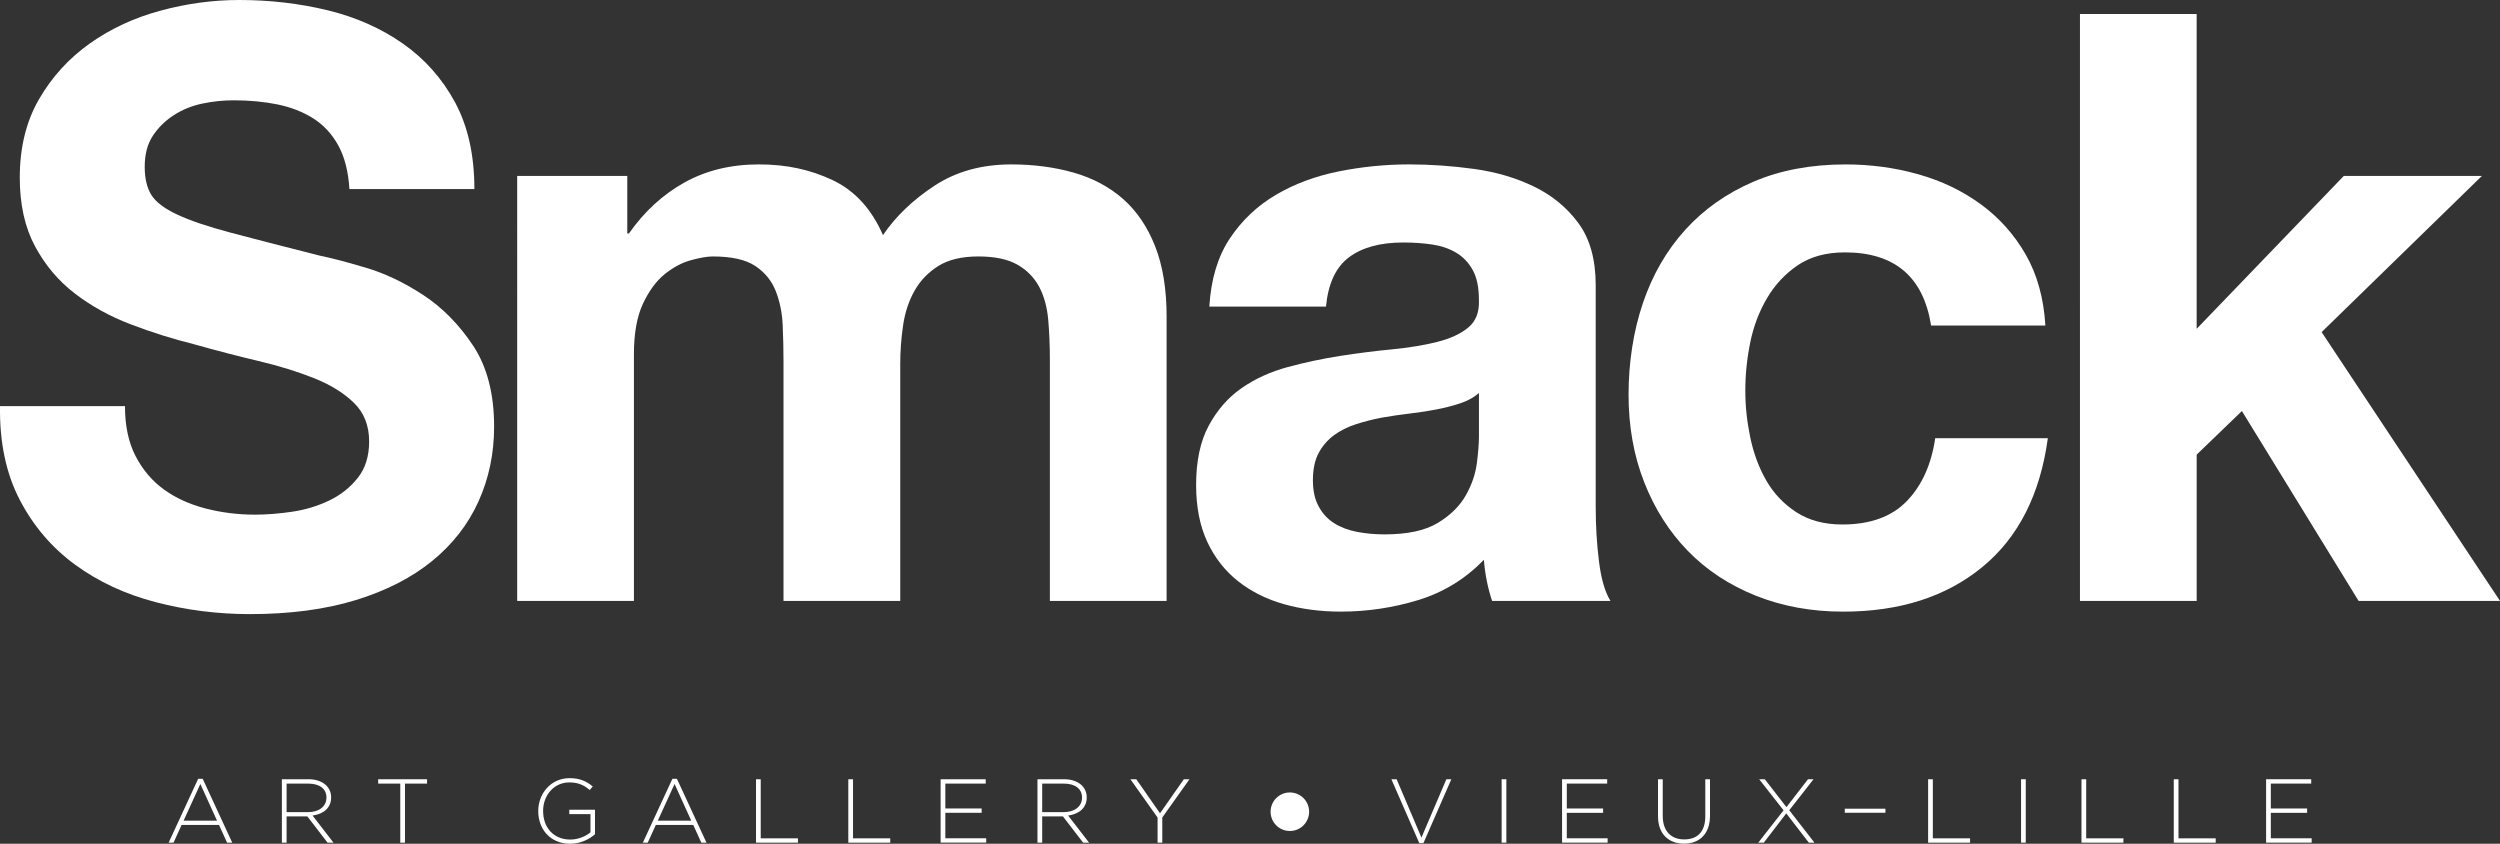
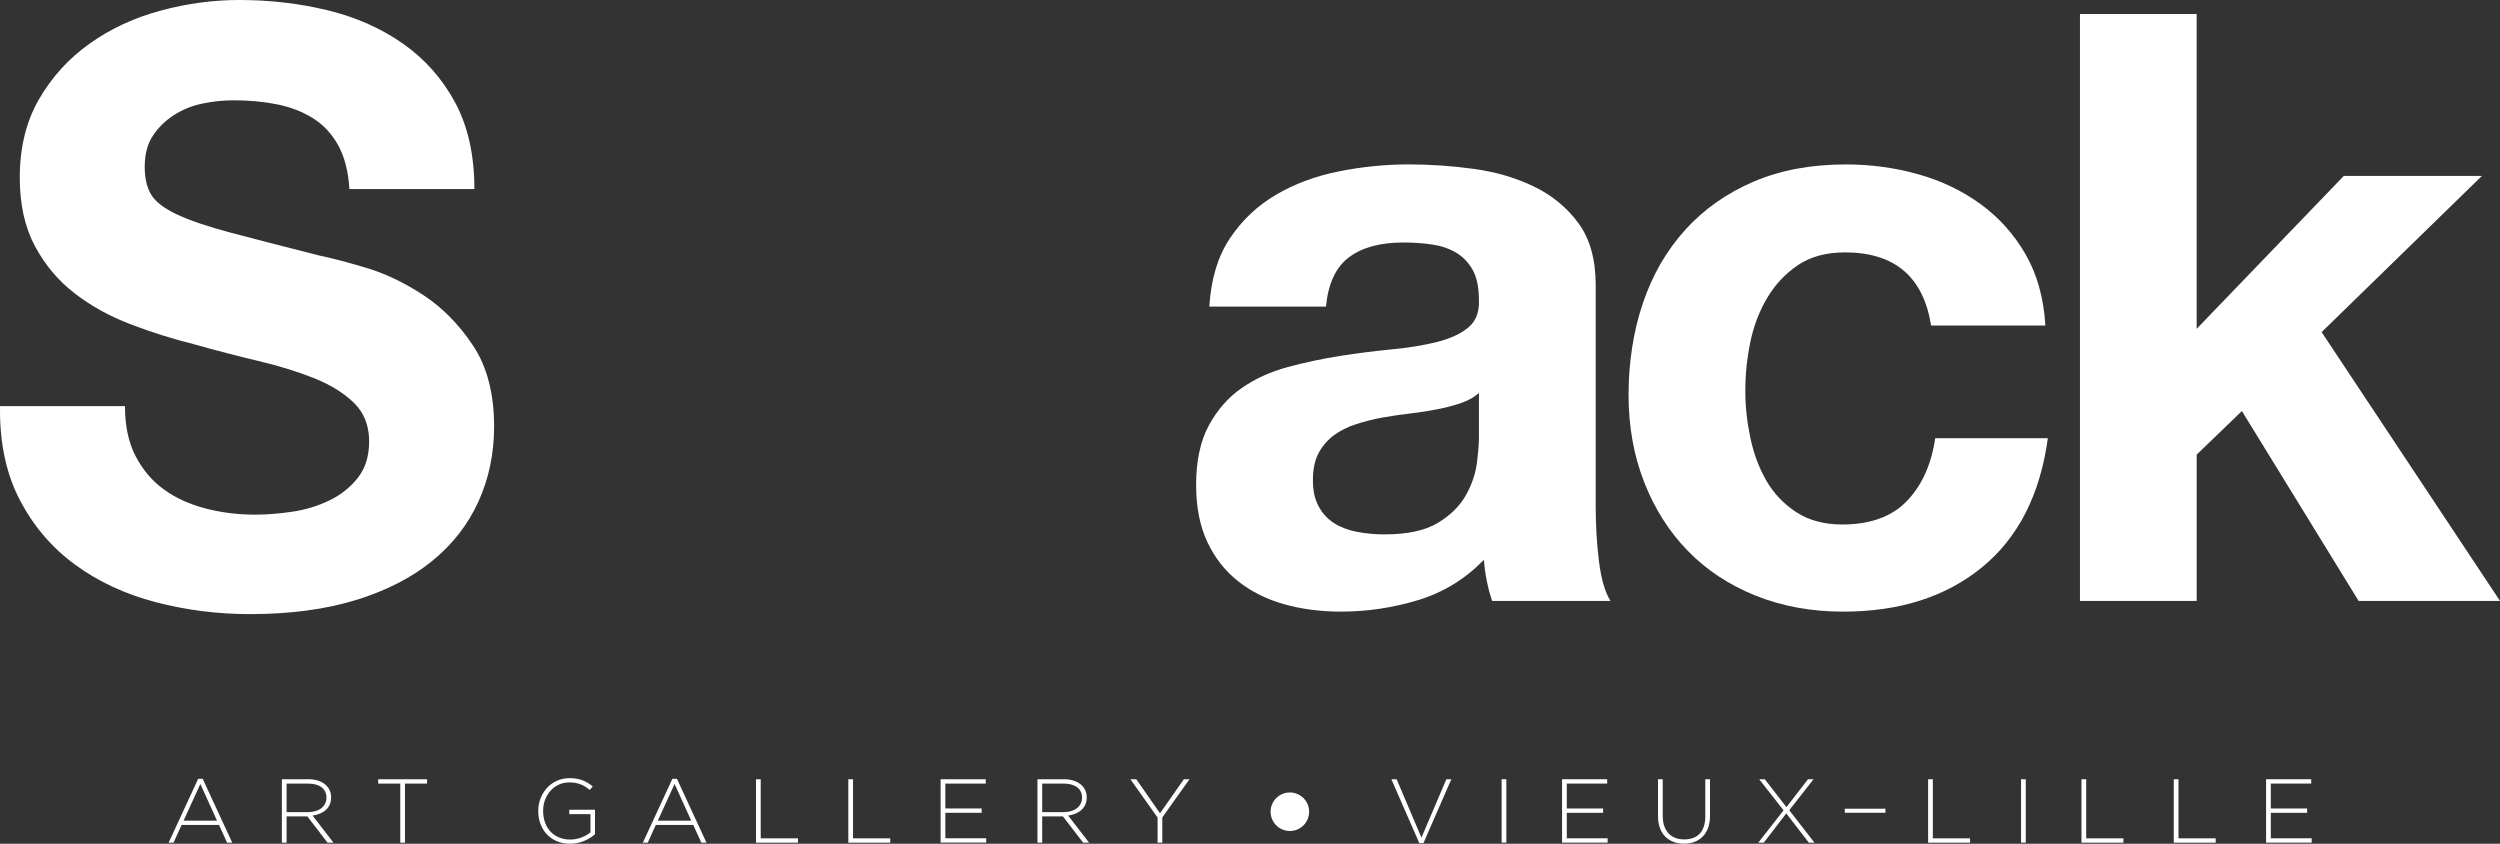
<svg xmlns="http://www.w3.org/2000/svg" id="Calque_2" data-name="Calque 2" viewBox="0 0 1134.25 382.81">
  <rect x="0" y="0" width="1134.25" height="382.81" fill="#333333" stroke="none" />
  <defs>
    <style>
      .cls-1 {
        fill-rule: evenodd;
      }

      .cls-1, .cls-2 {
        fill: #fff;
      }
    </style>
  </defs>
  <g id="Calque_1-2" data-name="Calque 1">
    <g>
      <g>
        <path class="cls-2" d="M61.56,207.01c3.23,6.22,7.52,11.26,12.87,15.11,5.34,3.86,11.62,6.71,18.84,8.58,7.21,1.86,14.67,2.8,22.38,2.8,5.22,0,10.82-.43,16.78-1.31,5.97-.87,11.56-2.55,16.78-5.03,5.22-2.48,9.57-5.9,13.05-10.26,3.48-4.35,5.22-9.88,5.22-16.6,0-7.21-2.3-13.06-6.9-17.53-4.6-4.48-10.63-8.21-18.09-11.19-7.46-2.98-15.92-5.6-25.36-7.83-9.45-2.24-19.02-4.72-28.72-7.46-9.95-2.48-19.65-5.53-29.09-9.14-9.45-3.6-17.9-8.26-25.36-13.99-7.46-5.72-13.49-12.87-18.09-21.45-4.6-8.58-6.9-18.96-6.9-31.14,0-13.67,2.92-25.55,8.77-35.62,5.84-10.07,13.49-18.46,22.94-25.18,9.45-6.71,20.14-11.69,32.08-14.92C84.68,1.62,96.62,0,108.55,0c13.92,0,27.29,1.56,40.1,4.66,12.8,3.11,24.18,8.15,34.13,15.11,9.94,6.96,17.84,15.85,23.68,26.67,5.84,10.82,8.77,23.93,8.77,39.35h-56.69c-.5-7.96-2.18-14.55-5.04-19.77-2.86-5.22-6.66-9.32-11.38-12.31-4.73-2.98-10.14-5.09-16.23-6.34-6.1-1.24-12.75-1.86-19.95-1.86-4.73,0-9.45.5-14.17,1.49-4.73,1-9.02,2.74-12.87,5.22-3.86,2.49-7.03,5.59-9.51,9.32-2.49,3.73-3.73,8.46-3.73,14.17,0,5.22.99,9.45,2.98,12.68,1.99,3.23,5.9,6.22,11.75,8.95,5.84,2.74,13.92,5.47,24.24,8.21,10.32,2.74,23.81,6.22,40.47,10.44,4.97,1,11.87,2.8,20.7,5.41,8.82,2.61,17.59,6.78,26.3,12.5,8.7,5.72,16.22,13.37,22.57,22.94,6.34,9.58,9.51,21.82,9.51,36.74,0,12.19-2.37,23.5-7.09,33.94-4.73,10.44-11.75,19.46-21.07,27.04-9.33,7.59-20.89,13.49-34.69,17.72-13.8,4.22-29.78,6.34-47.93,6.34-14.67,0-28.91-1.81-42.71-5.41-13.8-3.6-25.99-9.26-36.55-16.97-10.57-7.71-18.96-17.53-25.18-29.47C2.75,214.84-.24,200.67.01,184.26h56.69c0,8.95,1.61,16.54,4.85,22.75Z" />
-         <path class="cls-2" d="M284.6,79.82v26.11h.75c6.96-9.94,15.35-17.65,25.18-23.13,9.82-5.47,21.07-8.21,33.76-8.21s23.31,2.37,33.38,7.09c10.07,4.73,17.72,13.06,22.94,24.99,5.72-8.45,13.49-15.91,23.31-22.38,9.82-6.46,21.45-9.7,34.87-9.7,10.19,0,19.64,1.25,28.35,3.73,8.7,2.49,16.16,6.47,22.38,11.93,6.21,5.47,11.06,12.62,14.55,21.45,3.48,8.83,5.22,19.46,5.22,31.89v129.05h-52.96v-109.29c0-6.46-.25-12.55-.75-18.28-.5-5.72-1.86-10.69-4.1-14.92-2.24-4.22-5.54-7.58-9.88-10.07-4.35-2.48-10.26-3.73-17.72-3.73s-13.49,1.43-18.09,4.29c-4.6,2.86-8.21,6.59-10.82,11.19-2.61,4.61-4.35,9.83-5.22,15.67-.87,5.85-1.31,11.75-1.31,17.72v107.42h-52.96v-108.17c0-5.72-.13-11.38-.37-16.97-.25-5.59-1.31-10.75-3.17-15.48-1.86-4.72-4.98-8.51-9.32-11.38-4.35-2.86-10.76-4.29-19.21-4.29-2.49,0-5.78.56-9.88,1.68-4.1,1.12-8.08,3.23-11.94,6.34-3.86,3.11-7.15,7.59-9.88,13.43-2.74,5.85-4.1,13.49-4.1,22.94v111.9h-52.96V79.82h49.98Z" />
        <path class="cls-2" d="M548.67,139.12c.75-12.43,3.85-22.75,9.32-30.96,5.47-8.2,12.43-14.79,20.89-19.77,8.45-4.97,17.96-8.51,28.53-10.63,10.57-2.11,21.2-3.17,31.89-3.17,9.7,0,19.52.69,29.47,2.05,9.94,1.37,19.02,4.04,27.23,8.02,8.21,3.98,14.92,9.51,20.14,16.6,5.22,7.09,7.83,16.48,7.83,28.16v100.33c0,8.71.49,17.03,1.49,24.99.99,7.96,2.73,13.93,5.22,17.9h-53.71c-1-2.98-1.81-6.03-2.42-9.14-.62-3.11-1.06-6.28-1.31-9.51-8.46,8.71-18.4,14.8-29.84,18.28-11.44,3.48-23.13,5.22-35.06,5.22-9.2,0-17.78-1.12-25.74-3.36-7.96-2.24-14.92-5.72-20.89-10.44-5.97-4.72-10.63-10.69-13.99-17.9-3.36-7.21-5.04-15.79-5.04-25.74,0-10.94,1.92-19.95,5.78-27.04,3.85-7.09,8.82-12.74,14.92-16.97,6.09-4.22,13.05-7.4,20.89-9.51,7.83-2.11,15.72-3.79,23.68-5.04,7.96-1.24,15.79-2.24,23.5-2.98,7.7-.75,14.55-1.86,20.51-3.36,5.97-1.49,10.69-3.67,14.17-6.53,3.48-2.86,5.09-7.02,4.85-12.5,0-5.72-.93-10.26-2.8-13.61s-4.35-5.97-7.46-7.83c-3.11-1.86-6.71-3.11-10.82-3.73-4.1-.62-8.52-.93-13.24-.93-10.44,0-18.65,2.24-24.62,6.71-5.97,4.48-9.45,11.94-10.44,22.38h-52.96ZM671.01,178.29c-2.24,1.99-5.04,3.54-8.39,4.66s-6.96,2.05-10.82,2.8c-3.86.75-7.9,1.37-12.12,1.86-4.23.5-8.46,1.12-12.68,1.86-3.98.75-7.9,1.74-11.75,2.98-3.86,1.25-7.21,2.93-10.07,5.04-2.86,2.12-5.16,4.79-6.9,8.02-1.74,3.23-2.61,7.34-2.61,12.31s.87,8.71,2.61,11.94c1.74,3.23,4.1,5.78,7.09,7.65,2.98,1.86,6.46,3.17,10.44,3.92,3.97.75,8.08,1.12,12.31,1.12,10.44,0,18.52-1.74,24.24-5.22,5.72-3.48,9.94-7.65,12.68-12.5,2.73-4.85,4.41-9.75,5.03-14.73.62-4.97.93-8.95.93-11.94v-19.77Z" />
        <path class="cls-2" d="M836.99,114.51c-8.46,0-15.54,1.93-21.26,5.78-5.72,3.86-10.39,8.83-13.99,14.92-3.61,6.1-6.15,12.81-7.65,20.14-1.49,7.34-2.24,14.61-2.24,21.82s.75,14.05,2.24,21.26c1.49,7.21,3.92,13.74,7.27,19.58,3.36,5.85,7.89,10.63,13.61,14.36,5.72,3.73,12.68,5.59,20.89,5.59,12.68,0,22.44-3.54,29.28-10.63,6.84-7.09,11.13-16.6,12.87-28.53h51.1c-3.48,25.61-13.43,45.13-29.84,58.56-16.41,13.43-37.43,20.14-63.04,20.14-14.42,0-27.66-2.43-39.72-7.27-12.06-4.85-22.32-11.62-30.77-20.33-8.46-8.7-15.05-19.08-19.77-31.14-4.73-12.06-7.09-25.3-7.09-39.72s2.17-28.78,6.53-41.59c4.35-12.81,10.75-23.87,19.21-33.2,8.45-9.32,18.77-16.6,30.96-21.82,12.18-5.22,26.11-7.83,41.77-7.83,11.43,0,22.44,1.49,33.01,4.48,10.57,2.98,20.01,7.52,28.35,13.61,8.33,6.1,15.11,13.68,20.33,22.75,5.22,9.08,8.21,19.83,8.95,32.26h-51.85c-3.49-22.13-16.54-33.2-39.16-33.2Z" />
        <path class="cls-2" d="M996.62,6.34v142.85l66.77-69.38h62.66l-72.73,70.87,80.94,121.97h-64.15l-52.96-86.16-20.51,19.77v66.39h-52.96V6.34h52.96Z" />
      </g>
      <g>
        <g>
          <path class="cls-2" d="M103.02,382.31l-3.66-8.05h-16.97l-3.66,8.05h-2.22l13.4-28.97h2.05l13.4,28.97h-2.34ZM90.9,355.69l-7.6,16.64h15.16l-7.56-16.64Z" />
          <path class="cls-2" d="M148.6,382.31l-9.16-11.92h-9.41v11.92h-2.14v-28.77h12.08c6.21,0,10.27,3.37,10.27,8.18v.08c0,4.81-3.58,7.56-8.43,8.22l9.49,12.29h-2.71ZM148.11,361.81c0-3.86-3.04-6.29-8.26-6.29h-9.82v12.95h9.7c4.81,0,8.38-2.43,8.38-6.58v-.08Z" />
          <path class="cls-2" d="M183.74,355.52v26.8h-2.14v-26.8h-10.03v-1.97h22.19v1.97h-10.03Z" />
          <path class="cls-2" d="M258.67,382.81c-9.08,0-14.47-6.7-14.47-14.8v-.08c0-7.77,5.63-14.88,14.22-14.88,4.69,0,7.65,1.4,10.52,3.78l-1.4,1.6c-2.26-1.97-4.89-3.45-9.25-3.45-6.99,0-11.88,5.92-11.88,12.86v.08c0,7.44,4.64,12.99,12.33,12.99,3.66,0,7.07-1.52,9.16-3.29v-8.26h-9.62v-1.97h11.67v11.1c-2.59,2.3-6.62,4.32-11.3,4.32Z" />
          <path class="cls-2" d="M318.18,382.31l-3.66-8.05h-16.97l-3.66,8.05h-2.22l13.4-28.97h2.05l13.4,28.97h-2.34ZM306.05,355.69l-7.6,16.64h15.16l-7.56-16.64Z" />
          <path class="cls-2" d="M343,382.31v-28.77h2.14v26.8h16.89v1.97h-19.03Z" />
          <path class="cls-2" d="M384.88,382.31v-28.77h2.14v26.8h16.89v1.97h-19.03Z" />
          <path class="cls-2" d="M426.76,382.31v-28.77h20.47v1.97h-18.33v11.3h16.48v1.97h-16.48v11.55h18.54v1.97h-20.67Z" />
          <path class="cls-2" d="M491.41,382.31l-9.16-11.92h-9.41v11.92h-2.14v-28.77h12.08c6.21,0,10.27,3.37,10.27,8.18v.08c0,4.81-3.58,7.56-8.43,8.22l9.49,12.29h-2.71ZM490.92,361.81c0-3.86-3.04-6.29-8.26-6.29h-9.82v12.95h9.7c4.81,0,8.38-2.43,8.38-6.58v-.08Z" />
          <path class="cls-2" d="M527.33,370.89v11.42h-2.14v-11.38l-12.33-17.39h2.67l10.77,15.45,10.81-15.45h2.55l-12.33,17.34Z" />
        </g>
        <g>
          <path class="cls-2" d="M645.82,382.52h-1.89l-12.66-28.97h2.38l11.26,26.47,11.3-26.47h2.26l-12.66,28.97Z" />
          <path class="cls-2" d="M681.29,382.31v-28.77h2.14v28.77h-2.14Z" />
          <path class="cls-2" d="M708.71,382.31v-28.77h20.47v1.97h-18.33v11.3h16.48v1.97h-16.48v11.55h18.53v1.97h-20.67Z" />
          <path class="cls-2" d="M764.03,382.77c-6.91,0-11.79-4.36-11.79-12.41v-16.81h2.14v16.61c0,6.78,3.66,10.68,9.74,10.68s9.57-3.54,9.57-10.48v-16.81h2.14v16.56c0,8.26-4.81,12.66-11.79,12.66Z" />
          <path class="cls-2" d="M820.66,382.31l-10.23-13.27-10.19,13.27h-2.51l11.47-14.67-11.06-14.1h2.55l9.82,12.66,9.78-12.66h2.51l-11.01,14.06,11.42,14.71h-2.55Z" />
          <path class="cls-2" d="M874.79,382.31v-28.77h2.14v26.8h16.89v1.97h-19.02Z" />
          <path class="cls-2" d="M916.95,382.31v-28.77h2.14v28.77h-2.14Z" />
          <path class="cls-2" d="M944.37,382.31v-28.77h2.14v26.8h16.89v1.97h-19.03Z" />
          <path class="cls-2" d="M986.24,382.31v-28.77h2.14v26.8h16.89v1.97h-19.03Z" />
          <path class="cls-2" d="M1028.13,382.31v-28.77h20.47v1.97h-18.33v11.3h16.48v1.97h-16.48v11.55h18.53v1.97h-20.67Z" />
        </g>
        <path class="cls-1" d="M593.95,368.28c0,4.83-3.91,8.74-8.74,8.74s-8.74-3.91-8.74-8.74,3.91-8.74,8.74-8.74,8.74,3.91,8.74,8.74" />
      </g>
      <path class="cls-2" d="M855.42,366.91v1.84h-18.44v-1.84h18.44Z" />
    </g>
  </g>
</svg>